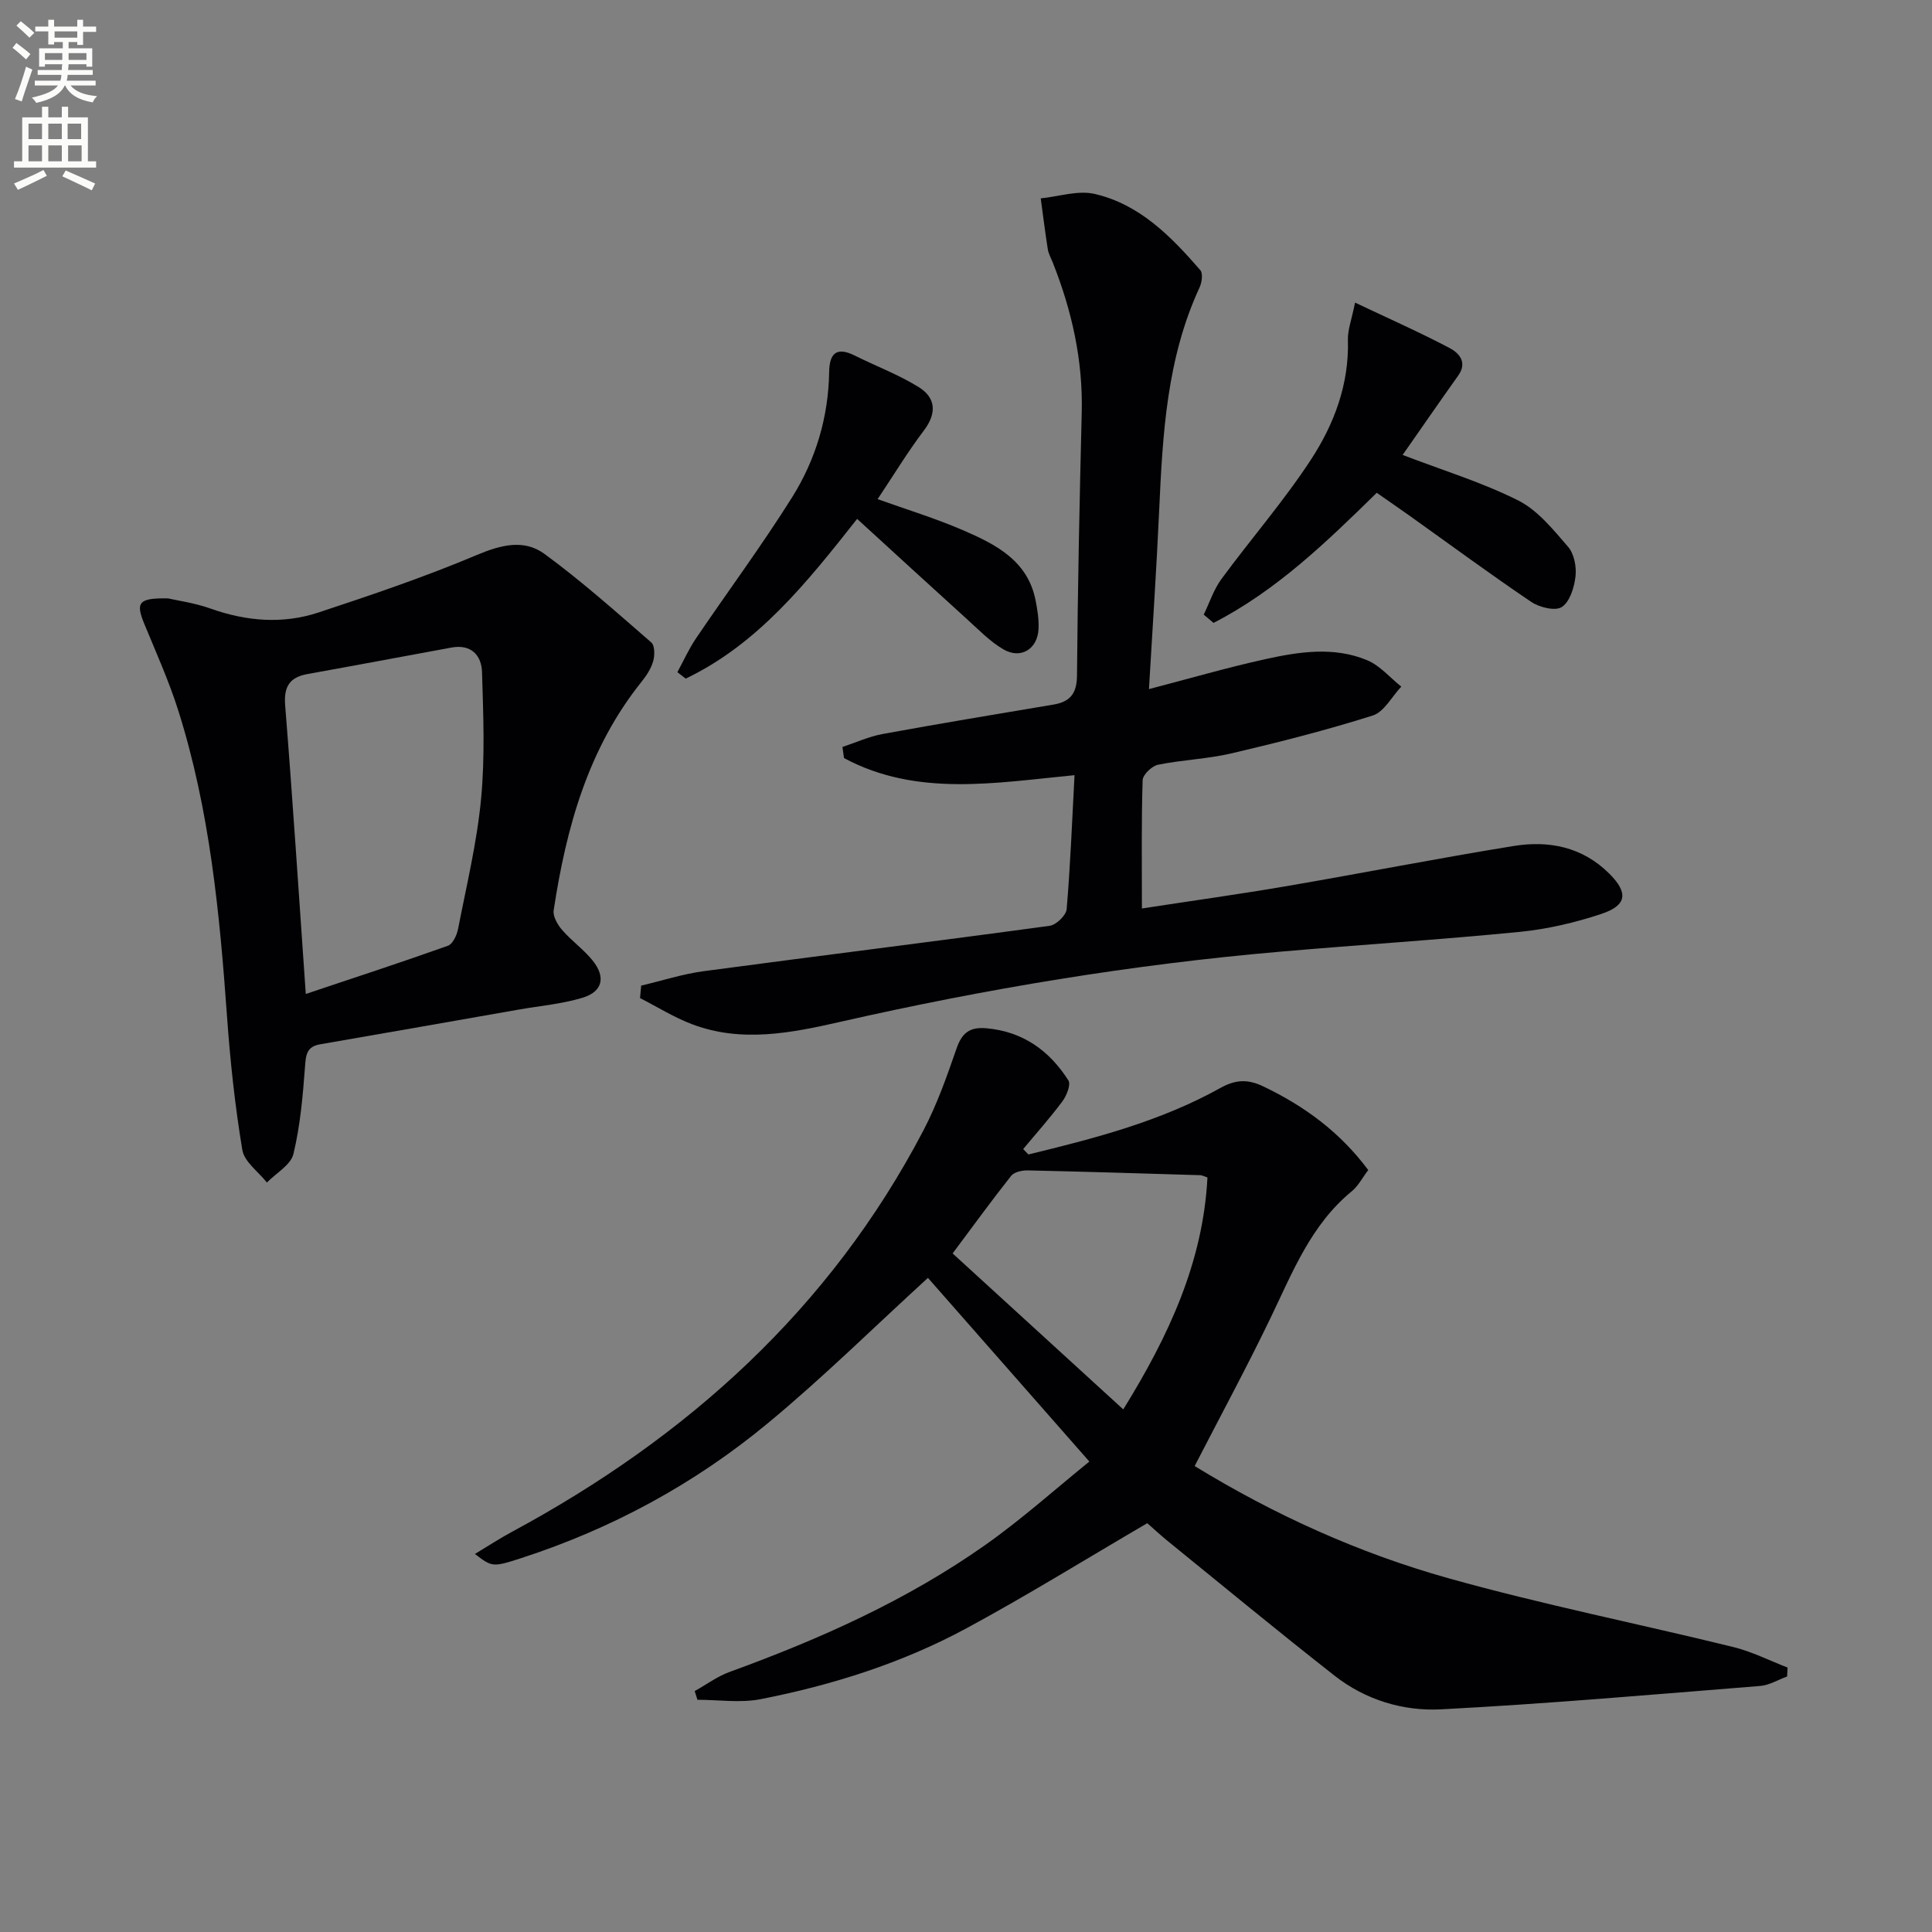
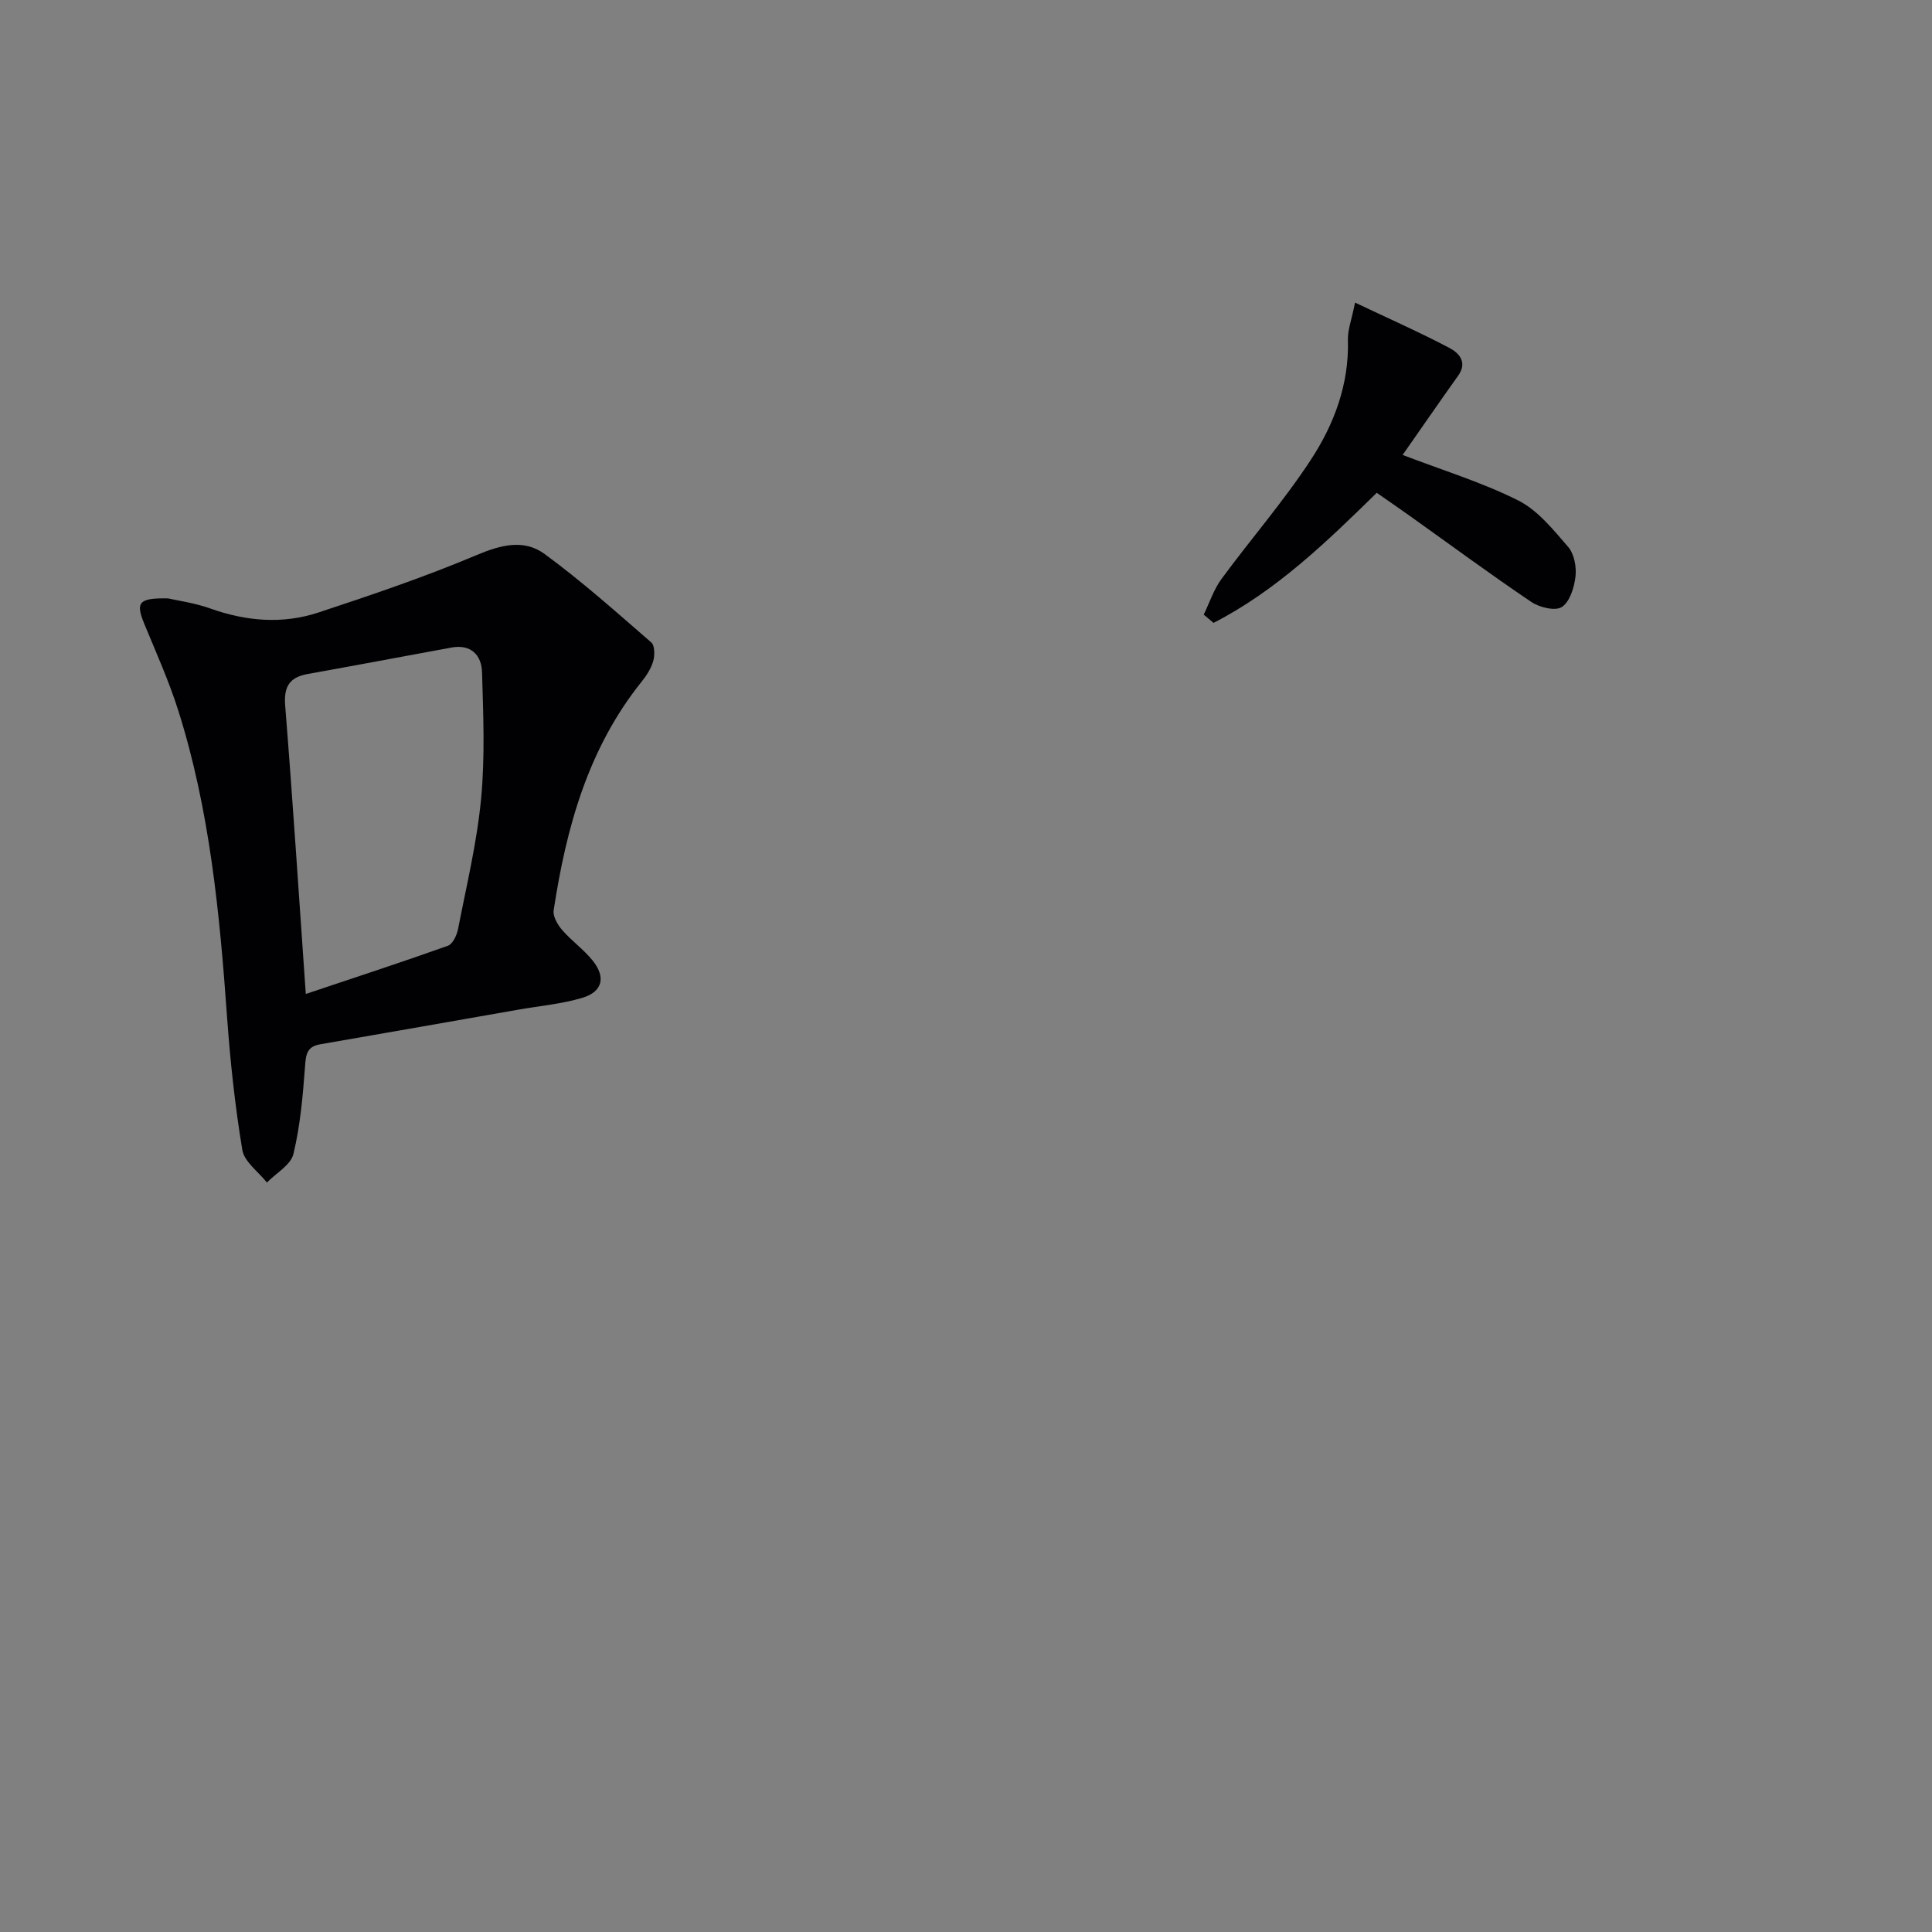
<svg xmlns="http://www.w3.org/2000/svg" enable-background="new 0 0 400 400" viewBox="0 0 400 400">
  <rect x="0" y="0" width="400" height="400" fill="#808080" stroke="none" />
-   <path d="m2.6 9.9.8-1c.9.7 1.9 1.4 2.9 2.3l-.9 1.1c-1.1-1-2-1.8-2.8-2.4zm.5 10.6c.9-2.1 1.6-4.3 2.3-6.7.4.2.8.4 1.3.6-.7 2.1-1.5 4.3-2.2 6.6zm.3-15.2.9-.9c1 .8 2 1.6 2.8 2.4l-1 1c-.9-.9-1.8-1.7-2.7-2.5zm12.6-1.2h1.2v1.4h2.7v1.1h-2.7v2.7h-1.2v-.6h-1.8v1.3h4.9v3.8h-1.2v-.5h-3.7c0 .4-.1.9-.1 1.2h5.1v1h-5.2c0 .5-.1.9-.2 1.2h6v1h-5.2c1.1 1.3 2.9 2 5.5 2.2-.4.4-.7.8-.9 1.3-2.9-.5-4.8-1.6-5.7-3.5h-.1c-.8 1.7-2.7 2.9-5.9 3.6-.2-.4-.6-.8-.9-1.1 2.8-.6 4.6-1.4 5.4-2.5h-4.8v-1h5.3c.1-.3.2-.7.2-1.2h-4.9v-1h5c0-.4 0-.8.1-1.2h-3.6v.5h-1.2v-3.8h4.9v-1.3h-1.8v.5h-1.2v-2.7h-2.7v-1h2.7v-1.4h1.2v1.4h4.8zm-6.7 8.3h3.6c0-.4 0-.9 0-1.4h-3.6zm1.9-4.6h4.8v-1.3h-4.7v1.3zm6.7 3.2h-3.7v1.4h3.7z" fill="#fbfcfa" />
-   <path d="m8.7 22.1h1.3v2.2h2.8v-2.2h1.3v2.2h4.1v9.1h1.7v1.3h-17v-1.3h1.7v-9.1h4.1zm.3 13.1.7 1.2c-1.8.9-3.8 1.9-6 2.9-.2-.4-.5-.8-.8-1.3 2.3-1 4.4-1.9 6.1-2.8zm-3.1-6.4h2.8v-3.2h-2.8zm0 4.6h2.8v-3.3h-2.8zm4.1-4.6h2.8v-3.2h-2.8zm0 4.6h2.8v-3.3h-2.8zm3.6 1.9c2.1.9 4.1 1.8 6.1 2.7l-.7 1.4c-2.2-1.1-4.2-2-6.1-2.9zm3.2-9.7h-2.8v3.2h2.8zm-2.7 7.8h2.8v-3.3h-2.8z" fill="#fbfcfa" />
  <g fill="#010104">
-     <path d="m212.91 239.02c13.69-3.32 27.33-6.84 39.76-13.77 3.16-1.76 5.68-1.84 8.82-.35 8.54 4.07 15.94 9.48 21.79 17.35-1.2 1.57-2.06 3.28-3.41 4.39-8.45 6.93-12.25 16.75-16.8 26.19-4.95 10.28-10.39 20.33-15.73 30.7 16.42 10.06 33.98 18.03 52.55 23.23 19.45 5.45 39.3 9.41 58.93 14.23 3.88.95 7.53 2.81 11.28 4.26-.03.62-.07 1.23-.1 1.85-1.86.68-3.69 1.81-5.59 1.96-22.01 1.76-44.02 3.69-66.06 4.84-7.82.41-15.61-1.94-21.98-6.92-11.65-9.12-23.06-18.55-34.55-27.88-1.66-1.35-3.23-2.82-4.29-3.74-12.71 7.43-24.84 14.95-37.36 21.72-13.36 7.23-27.8 11.79-42.67 14.71-4.21.83-8.73.13-13.1.13-.19-.6-.38-1.2-.57-1.8 2.41-1.34 4.68-3.04 7.24-3.97 18.65-6.78 36.69-14.83 52.95-26.3 7.55-5.33 14.48-11.56 21.52-17.25-11.76-13.39-22.81-25.96-33.42-38.03-11.08 10.12-21.73 20.65-33.23 30.16-15.1 12.49-32.19 21.76-50.91 27.84-5.97 1.94-6.1 1.89-9.65-.84 2.72-1.64 5.14-3.22 7.68-4.59 36.3-19.57 65.82-46.13 85.15-83.05 2.83-5.4 4.89-11.25 6.89-17.03 1.12-3.23 2.74-4.47 6.15-4.17 7.59.67 13.07 4.63 17 10.8.55.86-.37 3.16-1.24 4.33-2.54 3.42-5.39 6.6-8.12 9.88.36.36.72.74 1.07 1.12zm37.08 4.76c-.88-.29-1.17-.47-1.48-.47-11.9-.36-23.81-.73-35.71-.99-1.16-.03-2.8.32-3.44 1.11-4.11 5.19-8 10.55-12.13 16.08 11.89 10.87 23.48 21.46 35.33 32.29 9.44-15.25 16.53-30.53 17.43-48.02z" />
-     <path d="m237.88 142.67c8.42-2.19 16.2-4.46 24.1-6.2 6.99-1.54 14.21-2.65 21.09.23 2.65 1.11 4.72 3.6 7.05 5.46-1.95 2.06-3.55 5.23-5.91 5.98-9.6 3.04-19.4 5.53-29.21 7.83-4.99 1.17-10.21 1.34-15.24 2.36-1.28.26-3.15 2.06-3.19 3.2-.27 8.64-.15 17.28-.15 26.56 10.28-1.58 20.1-2.94 29.86-4.61 15.7-2.69 31.34-5.77 47.06-8.32 7.32-1.19 14.26.15 19.85 5.72 3.91 3.9 3.73 6.54-1.6 8.32-5.45 1.82-11.2 3.16-16.91 3.73-16.53 1.63-33.12 2.67-49.68 4.11-30.64 2.65-60.91 7.68-90.89 14.49-10.25 2.33-20.58 4.43-30.89.5-3.72-1.42-7.15-3.57-10.71-5.39.08-.86.16-1.72.24-2.58 4.32-1.02 8.58-2.4 12.96-2.99 23.86-3.19 47.75-6.14 71.6-9.39 1.36-.18 3.42-2.17 3.53-3.45.77-9.07 1.12-18.18 1.63-27.74-16.39 1.58-32.65 4.55-47.73-3.54-.11-.77-.22-1.54-.32-2.3 2.78-.92 5.5-2.17 8.36-2.69 11.74-2.15 23.52-4.1 35.3-6.08 3.47-.58 4.87-2.26 4.9-6.02.15-18.14.53-36.28.98-54.42.27-10.82-2.03-21.09-5.99-31.07-.37-.93-.89-1.84-1.04-2.8-.55-3.49-.98-7-1.46-10.5 3.74-.37 7.7-1.72 11.16-.92 9.32 2.14 15.83 8.81 21.88 15.78.58.67.33 2.55-.15 3.58-6.81 14.69-7.65 30.43-8.37 46.22-.55 12.24-1.39 24.49-2.11 36.94z" />
    <path d="m34.78 123.89c2.01.46 5.5.93 8.75 2.09 7.44 2.65 14.98 3.29 22.44.82 10.99-3.63 21.99-7.36 32.64-11.85 5.04-2.13 9.85-3.4 14.13-.26 7.71 5.65 14.87 12.04 22.1 18.32.74.64.74 2.7.39 3.9-.44 1.54-1.42 3.02-2.45 4.3-11.06 13.83-15.55 30.2-18.15 47.26-.19 1.26.81 2.98 1.75 4.07 1.95 2.25 4.46 4.02 6.32 6.33 2.77 3.44 2.06 6.45-2.11 7.71-4.25 1.28-8.77 1.67-13.17 2.44-13.71 2.4-27.42 4.83-41.13 7.19-2.8.48-2.96 2.17-3.14 4.62-.45 6.07-.98 12.2-2.4 18.09-.55 2.28-3.59 3.96-5.49 5.91-1.77-2.24-4.68-4.29-5.09-6.75-1.52-9.14-2.51-18.4-3.17-27.66-1.53-21.39-3.57-42.68-10.07-63.25-1.94-6.14-4.61-12.07-7.07-18.04-1.79-4.38-1.22-5.35 4.92-5.24zm28.53 81.9c10.08-3.38 19.8-6.55 29.42-9.98 1.01-.36 1.86-2.2 2.11-3.49 1.74-8.94 3.9-17.86 4.76-26.9.83-8.68.46-17.49.2-26.23-.1-3.52-2.25-5.87-6.33-5.12-9.91 1.82-19.82 3.69-29.74 5.47-3.75.67-5 2.56-4.69 6.51 1.56 19.51 2.82 39.04 4.27 59.74z" />
    <path d="m290.4 94.19c8.34 3.2 16.46 5.67 23.94 9.43 4.05 2.04 7.25 6.05 10.33 9.61 1.25 1.45 1.75 4.13 1.52 6.12-.26 2.26-1.16 5.22-2.82 6.32-1.33.89-4.63.1-6.32-1.04-8.54-5.76-16.83-11.88-25.22-17.86-2.16-1.54-4.35-3.03-6.79-4.74-10.39 10.19-20.83 20.29-33.79 26.93-.68-.57-1.35-1.14-2.03-1.71 1.2-2.47 2.06-5.18 3.66-7.36 6.09-8.29 12.88-16.09 18.5-24.67 4.83-7.37 7.96-15.66 7.69-24.85-.06-2.07.77-4.16 1.48-7.72 7.01 3.33 13.42 6.16 19.6 9.42 1.91 1.01 3.74 2.94 1.73 5.73-3.91 5.48-7.72 11.03-11.48 16.39z" />
-     <path d="m140.24 139.17c1.28-2.34 2.37-4.8 3.86-7 6.6-9.75 13.64-19.23 19.89-29.2 4.9-7.81 7.53-16.6 7.68-25.96.06-3.79 1.47-5.3 5.26-3.41 4.43 2.21 9.12 3.96 13.3 6.56 3.49 2.17 3.78 5.34 1.08 8.93-3.39 4.48-6.31 9.31-9.61 14.25 6.02 2.16 11.97 3.97 17.64 6.42 6.75 2.92 13.44 6.24 15.07 14.56.38 1.93.7 3.93.61 5.87-.18 4.17-3.65 6.35-7.26 4.26-2.81-1.63-5.15-4.09-7.6-6.3-7.49-6.78-14.93-13.62-22.7-20.72-10.44 13.23-20.53 25.9-35.49 33.07-.58-.44-1.15-.89-1.73-1.33z" />
  </g>
</svg>